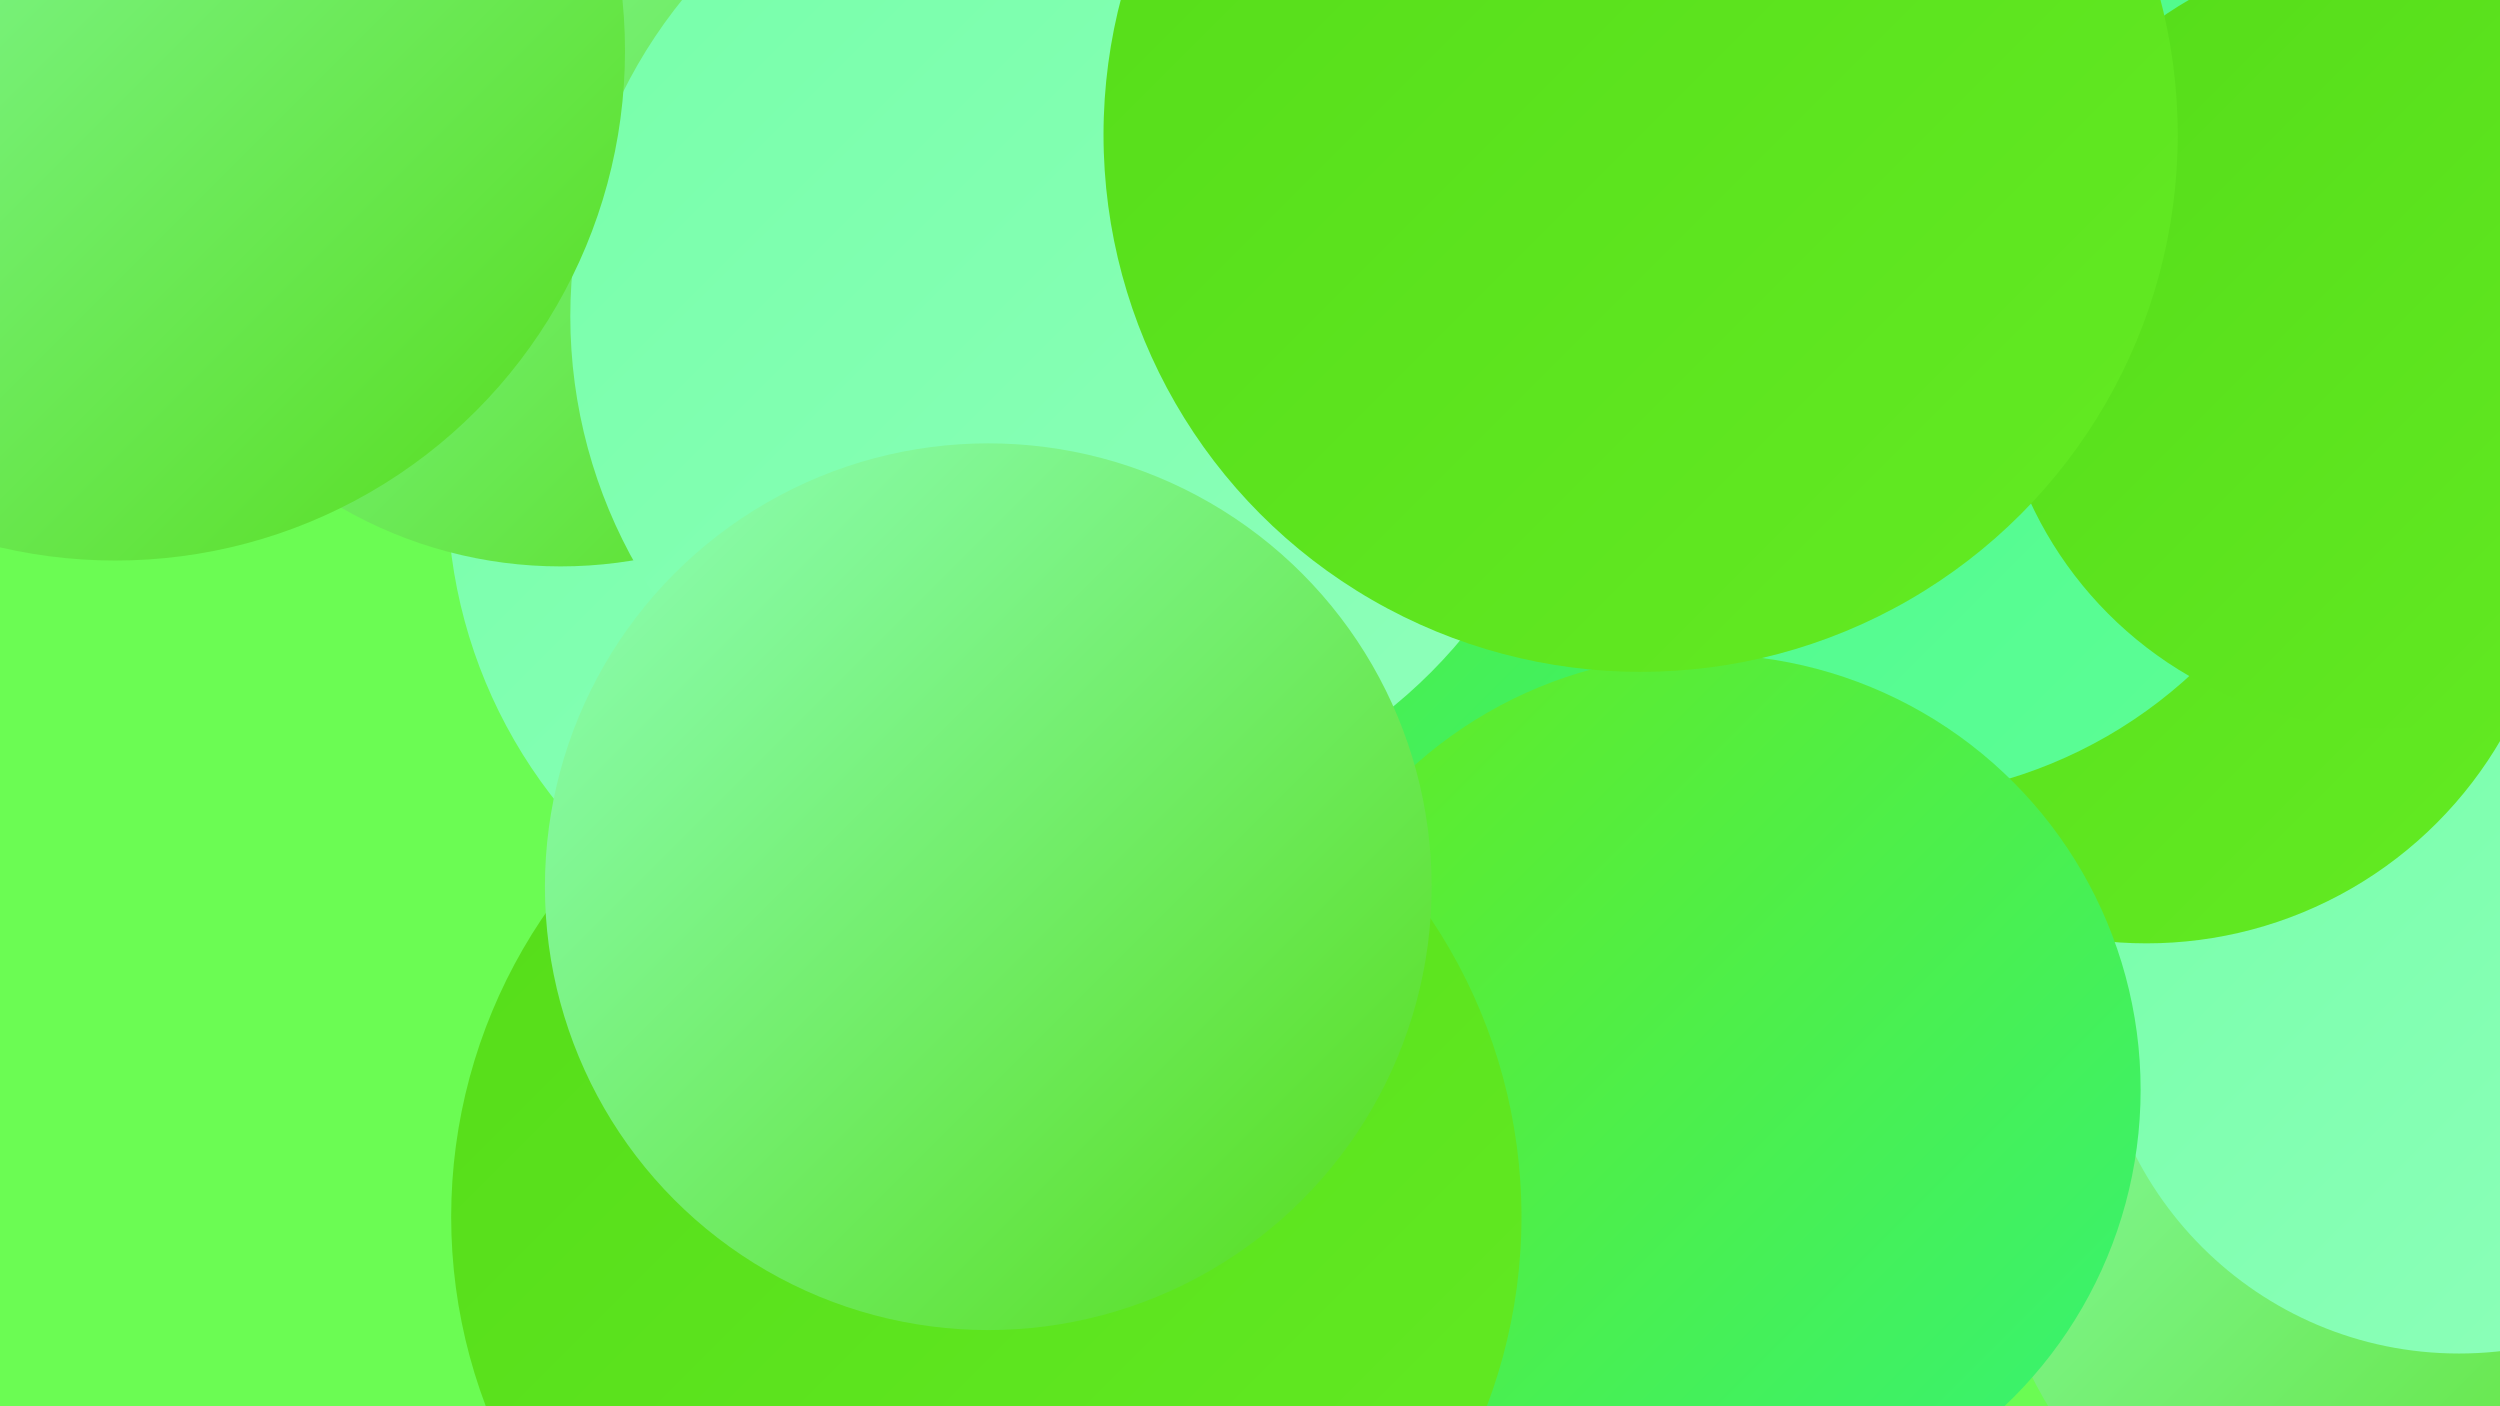
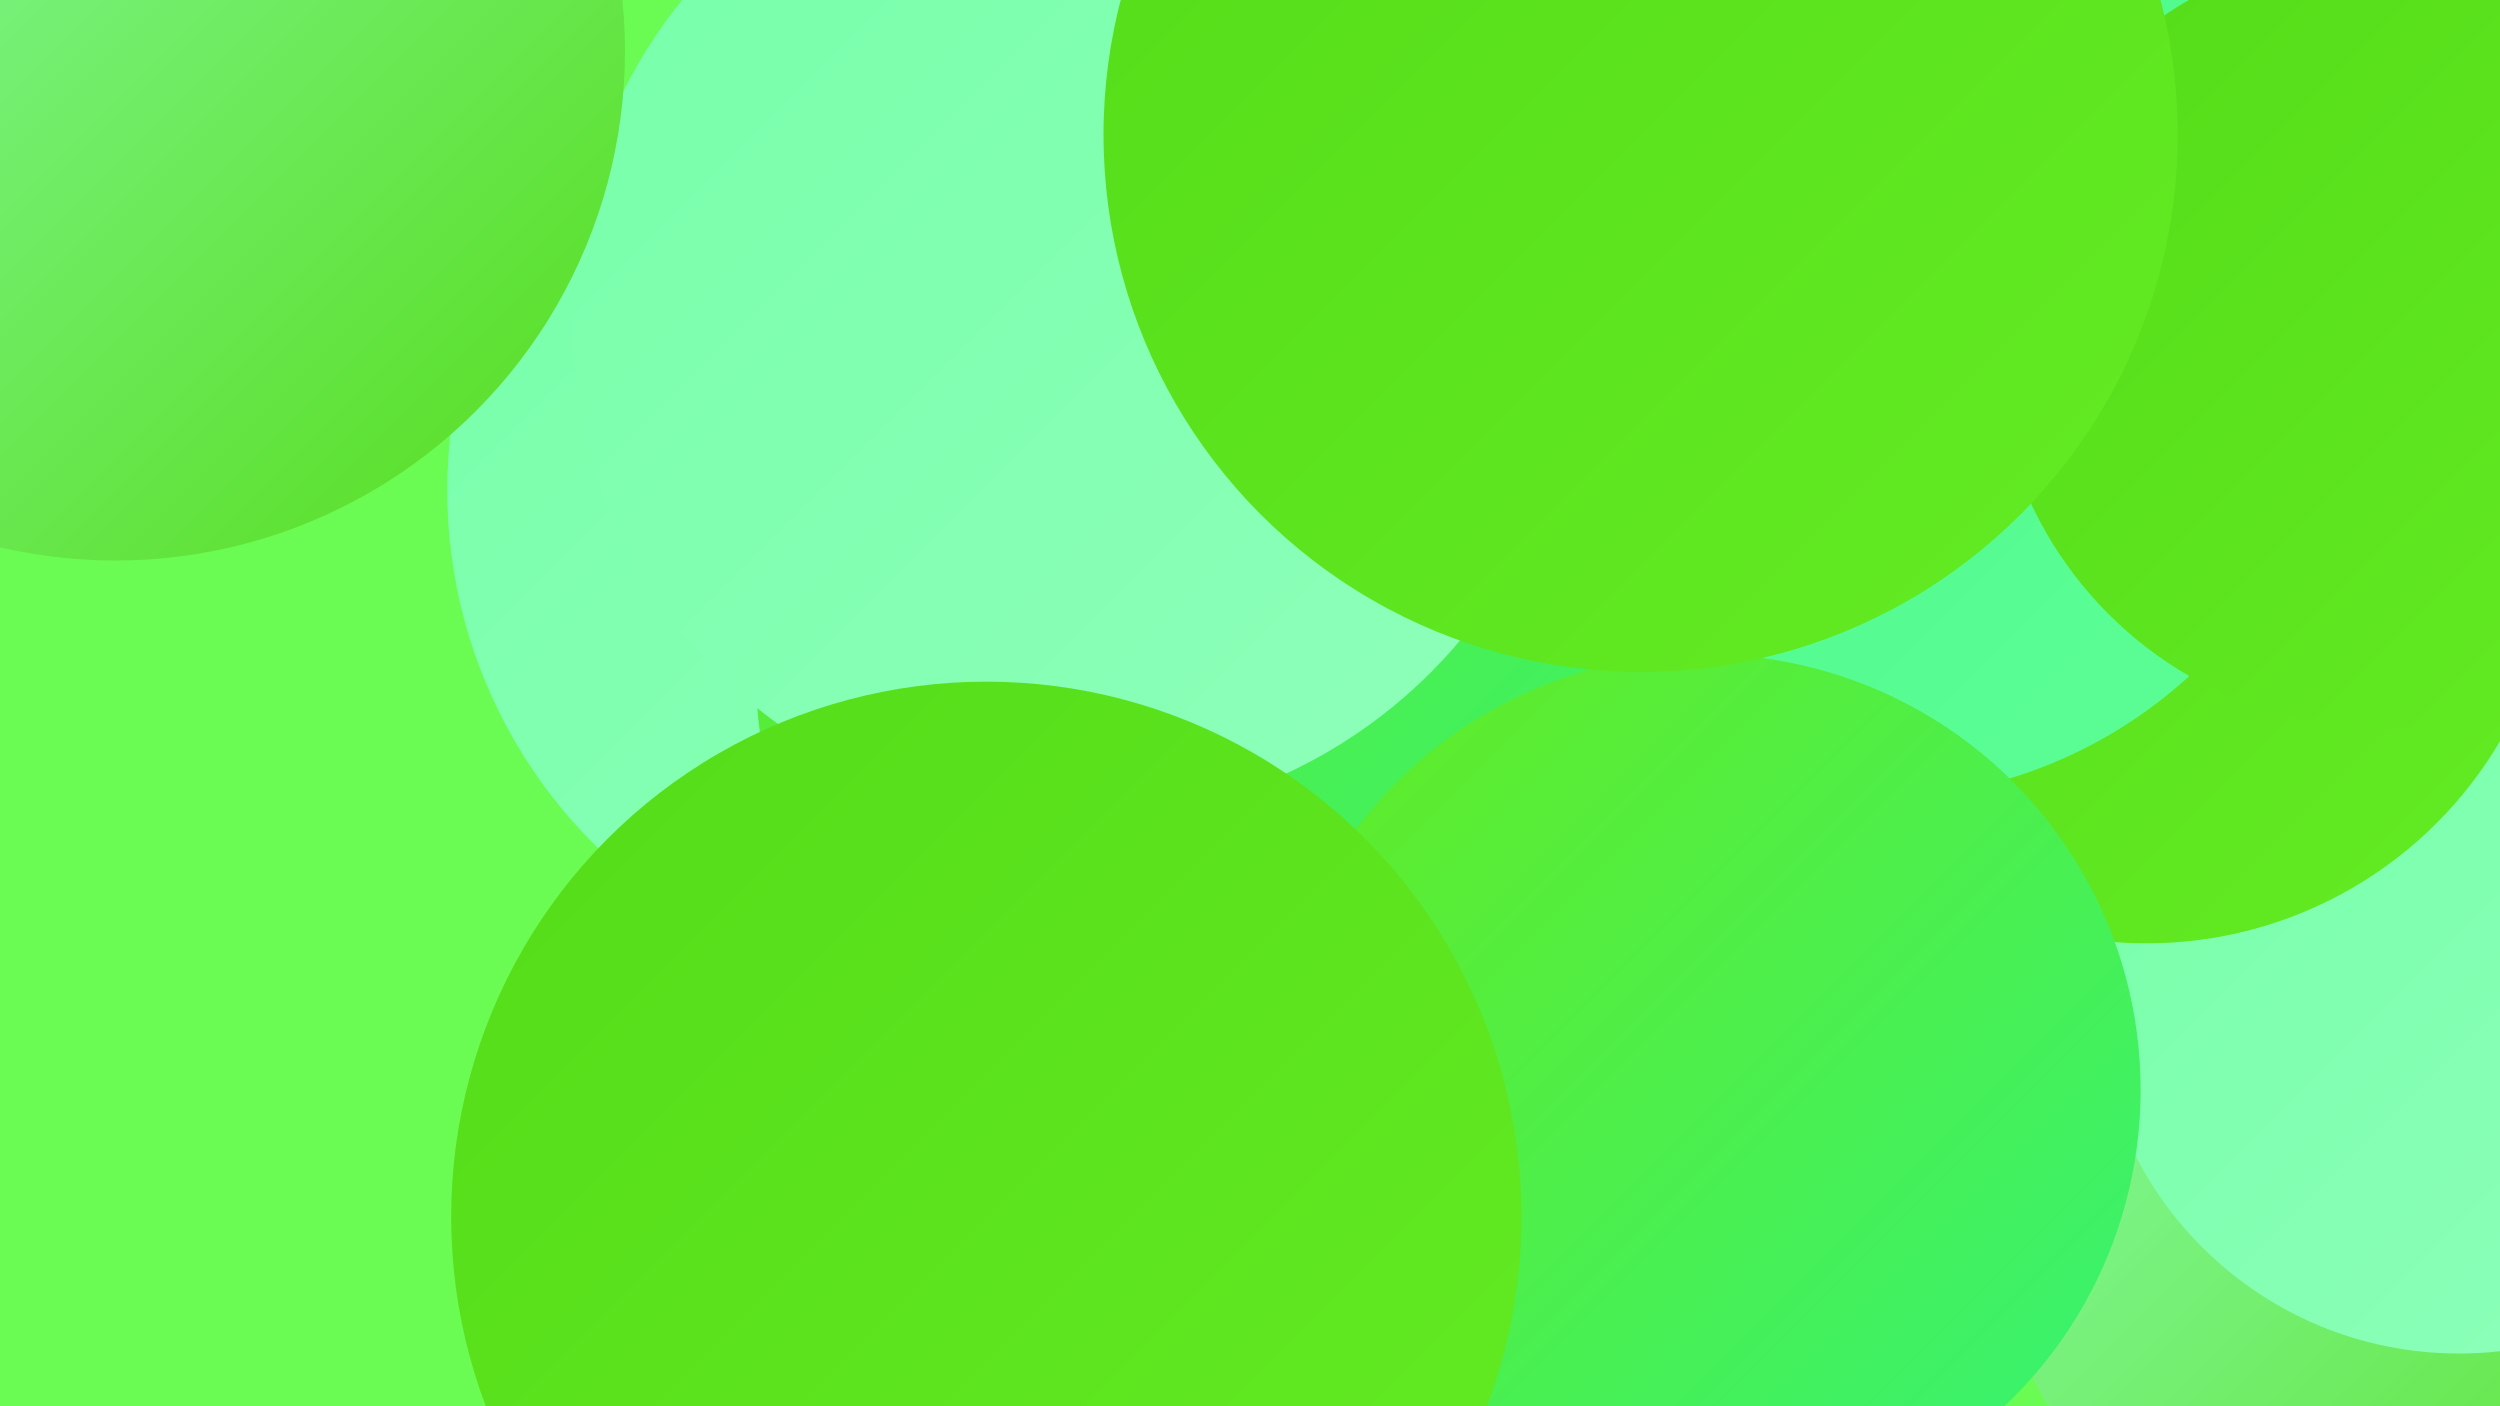
<svg xmlns="http://www.w3.org/2000/svg" width="1280" height="720">
  <defs>
    <linearGradient id="grad0" x1="0%" y1="0%" x2="100%" y2="100%">
      <stop offset="0%" style="stop-color:#55dc19;stop-opacity:1" />
      <stop offset="100%" style="stop-color:#63eb23;stop-opacity:1" />
    </linearGradient>
    <linearGradient id="grad1" x1="0%" y1="0%" x2="100%" y2="100%">
      <stop offset="0%" style="stop-color:#63eb23;stop-opacity:1" />
      <stop offset="100%" style="stop-color:#35f375;stop-opacity:1" />
    </linearGradient>
    <linearGradient id="grad2" x1="0%" y1="0%" x2="100%" y2="100%">
      <stop offset="0%" style="stop-color:#35f375;stop-opacity:1" />
      <stop offset="100%" style="stop-color:#48f986;stop-opacity:1" />
    </linearGradient>
    <linearGradient id="grad3" x1="0%" y1="0%" x2="100%" y2="100%">
      <stop offset="0%" style="stop-color:#48f986;stop-opacity:1" />
      <stop offset="100%" style="stop-color:#5dfe97;stop-opacity:1" />
    </linearGradient>
    <linearGradient id="grad4" x1="0%" y1="0%" x2="100%" y2="100%">
      <stop offset="0%" style="stop-color:#5dfe97;stop-opacity:1" />
      <stop offset="100%" style="stop-color:#76ffa9;stop-opacity:1" />
    </linearGradient>
    <linearGradient id="grad5" x1="0%" y1="0%" x2="100%" y2="100%">
      <stop offset="0%" style="stop-color:#76ffa9;stop-opacity:1" />
      <stop offset="100%" style="stop-color:#8fffbb;stop-opacity:1" />
    </linearGradient>
    <linearGradient id="grad6" x1="0%" y1="0%" x2="100%" y2="100%">
      <stop offset="0%" style="stop-color:#8fffbb;stop-opacity:1" />
      <stop offset="100%" style="stop-color:#55dc19;stop-opacity:1" />
    </linearGradient>
  </defs>
  <rect width="1280" height="720" fill="#6bfc53" />
  <circle cx="590" cy="161" r="260" fill="url(#grad0)" />
  <circle cx="591" cy="485" r="279" fill="url(#grad3)" />
  <circle cx="550" cy="464" r="231" fill="url(#grad0)" />
-   <circle cx="862" cy="561" r="192" fill="url(#grad2)" />
  <circle cx="1264" cy="591" r="251" fill="url(#grad6)" />
  <circle cx="1198" cy="189" r="262" fill="url(#grad1)" />
  <circle cx="17" cy="8" r="224" fill="url(#grad2)" />
  <circle cx="1259" cy="507" r="186" fill="url(#grad5)" />
  <circle cx="1099" cy="273" r="210" fill="url(#grad0)" />
  <circle cx="959" cy="169" r="240" fill="url(#grad3)" />
  <circle cx="485" cy="251" r="256" fill="url(#grad5)" />
  <circle cx="1221" cy="173" r="200" fill="url(#grad0)" />
-   <circle cx="287" cy="65" r="225" fill="url(#grad6)" />
  <circle cx="621" cy="344" r="234" fill="url(#grad1)" />
  <circle cx="873" cy="558" r="223" fill="url(#grad1)" />
  <circle cx="550" cy="162" r="258" fill="url(#grad5)" />
  <circle cx="505" cy="623" r="274" fill="url(#grad0)" />
  <circle cx="59" cy="26" r="261" fill="url(#grad6)" />
  <circle cx="840" cy="69" r="275" fill="url(#grad0)" />
-   <circle cx="506" cy="454" r="227" fill="url(#grad6)" />
</svg>